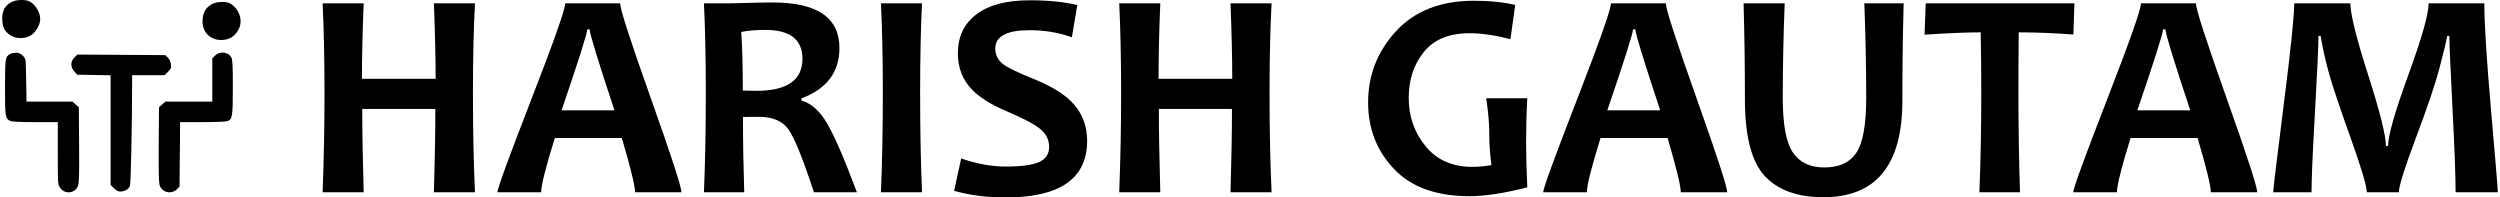
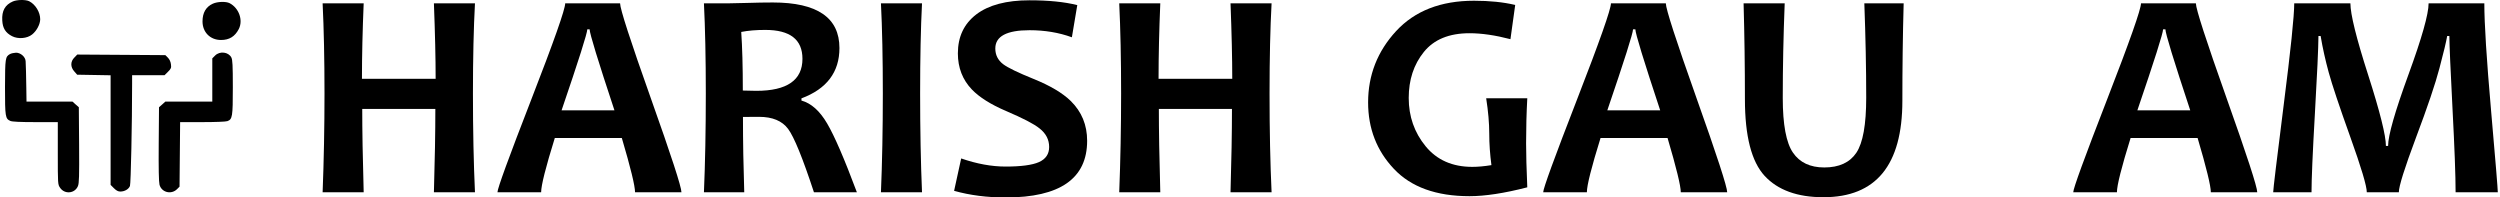
<svg xmlns="http://www.w3.org/2000/svg" xml:space="preserve" width="1266px" height="100px" version="1.1" shape-rendering="geometricPrecision" text-rendering="geometricPrecision" image-rendering="optimizeQuality" fill-rule="evenodd" clip-rule="evenodd" viewBox="0 0 6359.81 503.24">
  <g id="Layer_x0020_1">
    <path fill="black" fill-rule="nonzero" d="M1204.81 489.98l-104.63 0c2.39,-81.66 3.66,-152.34 3.66,-212.29l-186.3 0c0,53.77 1.14,124.57 3.66,212.29l-104.63 0c3.15,-81.41 4.79,-165.34 4.79,-251.8 0,-87.47 -1.64,-164.09 -4.79,-229.72l104.63 0c-2.9,69.29 -4.41,133.41 -4.41,192.35l187.8 0c0,-52 -1.51,-116.12 -4.41,-192.35l104.63 0c-3.4,62.73 -5.17,139.22 -5.17,229.72 0,94.41 1.77,178.34 5.17,251.8z" />
    <path id="1" fill="black" fill-rule="nonzero" d="M1731.02 489.98l-118.26 0c0,-16.28 -11.24,-62.35 -33.71,-138.33l-170.77 0c-23.23,74.72 -34.84,120.79 -34.84,138.33l-111.32 0c0,-9.59 28.78,-88.48 86.33,-236.66 57.56,-148.18 86.33,-229.72 86.33,-244.86l139.86 0c0,14.13 26,94.54 78.13,241.33 52.25,146.79 78.25,226.82 78.25,240.19zm-170.78 -208.89c-42.15,-127.23 -63.23,-196.02 -63.23,-206.37l-5.93 0c0,9.59 -21.84,78.38 -65.51,206.37l134.67 0z" />
    <path id="2" fill="black" fill-rule="nonzero" d="M2178.08 489.98l-109.43 0c-28.65,-87.21 -50.62,-141.11 -65.89,-161.56 -15.27,-20.44 -39.88,-30.67 -73.96,-30.67 -14.26,0 -27.89,0.13 -41.02,0.26 0,63.36 1.13,127.35 3.28,191.97l-102.74 0c3.15,-74.46 4.79,-158.4 4.79,-251.8 0,-89.75 -1.64,-166.36 -4.79,-229.72l63.99 0c7.32,0 22.84,-0.25 46.32,-1.01 23.6,-0.76 45.31,-1.14 65.39,-1.14 113.09,0 169.63,38.75 169.63,116.12 0,61.35 -32.31,104.13 -96.81,128.24l0 5.56c24.87,6.94 46.7,26.38 65.38,58.31 18.81,31.93 44.06,90.37 75.86,175.44zm-138.71 -340.16c0,-49.1 -31.56,-73.58 -94.67,-73.58 -23.09,0 -43.67,1.64 -61.34,5.17 2.65,38.12 4.04,87.98 4.04,149.32 13.51,0.51 24.99,0.75 34.33,0.75 78.51,0 117.64,-27.25 117.64,-81.66z" />
    <path id="3" fill="black" fill-rule="nonzero" d="M2344.06 489.98l-104.64 0c3.16,-76.48 4.8,-160.42 4.8,-251.8 0,-90 -1.64,-166.61 -4.8,-229.72l104.64 0c-3.16,62.22 -4.8,138.72 -4.8,229.72 0,92.9 1.64,176.83 4.8,251.8z" />
    <path id="4" fill="black" fill-rule="nonzero" d="M2764.87 358.71c0,96.44 -69.3,144.53 -207.76,144.53 -47.08,0 -90.88,-5.56 -131.26,-16.92l18.04 -82.54c40.01,13.88 77.63,20.7 113.22,20.7 39.38,0 67.78,-3.79 84.94,-11.36 17.3,-7.7 26.01,-20.58 26.01,-38.5 0,-18.81 -8.21,-34.58 -24.49,-47.33 -14.01,-11.36 -42.54,-26.13 -85.45,-44.43 -38.87,-16.66 -67.91,-34.97 -86.84,-54.65 -23.86,-24.87 -35.84,-55.67 -35.84,-92.14 0,-42.41 15.65,-75.48 47.08,-99.46 31.42,-23.86 76.61,-35.85 135.55,-35.85 48.35,0 88.86,4.04 121.68,12.24l-13.76 82.04c-33.19,-12.11 -69.16,-18.04 -107.92,-18.04 -58.18,0 -87.22,15.52 -87.22,46.57 0,16.54 6.7,29.91 20.33,40.26 11.86,8.84 37.61,21.33 77.24,37.36 42.16,17.04 73.72,35.73 94.67,56.17 27.89,27.4 41.78,61.22 41.78,101.35z" />
    <path id="5" fill="black" fill-rule="nonzero" d="M3234.9 489.98l-104.64 0c2.4,-81.66 3.67,-152.34 3.67,-212.29l-186.3 0c0,53.77 1.14,124.57 3.66,212.29l-104.64 0c3.16,-81.41 4.8,-165.34 4.8,-251.8 0,-87.47 -1.64,-164.09 -4.8,-229.72l104.64 0c-2.9,69.29 -4.42,133.41 -4.42,192.35l187.81 0c0,-52 -1.51,-116.12 -4.42,-192.35l104.64 0c-3.41,62.73 -5.18,139.22 -5.18,229.72 0,94.41 1.77,178.34 5.18,251.8z" />
    <path id="6" fill="black" fill-rule="nonzero" d="M3886.56 477.36c-58.69,15.15 -107.79,22.59 -147.29,22.59 -84.7,0 -149.07,-23.22 -192.74,-69.67 -43.8,-46.44 -65.63,-102.87 -65.63,-169.26 0,-69.67 23.85,-130.38 71.44,-181.88 47.71,-51.5 113.85,-77.25 198.41,-77.25 39.76,0 74.72,3.54 105.01,10.73l-12.12 87.22c-38.74,-10.09 -73.45,-15.15 -104.37,-15.15 -52.01,0 -90.75,16.03 -116.37,47.84 -25.76,31.93 -38.5,70.94 -38.5,117.13 0,47.08 14.39,88.1 43.04,123.07 28.78,35.09 68.41,52.51 118.9,52.51 14.01,0 30.29,-1.39 48.84,-4.42 -3.66,-27.39 -5.55,-54.28 -5.55,-80.66 0,-26.5 -2.66,-56.54 -7.83,-89.74l104.76 0c-2.02,37.87 -3.03,76.11 -3.03,114.61 0,27.77 1.01,65.25 3.03,112.33z" />
    <path id="7" fill="black" fill-rule="nonzero" d="M4395.98 489.98l-118.26 0c0,-16.28 -11.24,-62.35 -33.71,-138.33l-170.77 0c-23.23,74.72 -34.84,120.79 -34.84,138.33l-111.32 0c0,-9.59 28.78,-88.48 86.33,-236.66 57.56,-148.18 86.34,-229.72 86.34,-244.86l139.85 0c0,14.13 26,94.54 78.13,241.33 52.25,146.79 78.25,226.82 78.25,240.19zm-170.77 -208.89c-42.16,-127.23 -63.24,-196.02 -63.24,-206.37l-5.93 0c0,9.59 -21.84,78.38 -65.51,206.37l134.68 0z" />
    <path id="8" fill="black" fill-rule="nonzero" d="M4845.7 8.46c-2.28,82.92 -3.29,165.72 -3.29,248.53 0,163.7 -67.14,245.62 -201.19,245.62 -66.39,0 -116.24,-18.18 -149.82,-54.41 -33.44,-36.22 -50.23,-101.35 -50.23,-195.26 0,-82.8 -1.14,-164.33 -3.4,-244.48l104.75 0c-3.28,83.43 -4.93,163.71 -4.93,241.2 0,67.78 8.72,114.23 26.01,139.35 17.16,25.12 43.8,37.74 79.77,37.74 37.74,0 65,-12.5 81.79,-37.49 16.79,-25.12 25.12,-71.82 25.12,-140.36 0,-75.22 -1.65,-155.37 -4.8,-240.44l100.22 0z" />
-     <path id="9" fill="black" fill-rule="nonzero" d="M5280.9 8.46l-2.66 79.52c-49.22,-3.67 -95.67,-5.56 -139.33,-5.56 -0.51,46.7 -0.76,98.58 -0.76,155.76 0,88.73 1.39,172.66 4.03,251.8l-103.49 0c3.16,-78.38 4.79,-162.31 4.79,-251.8 0,-56.17 -0.5,-108.17 -1.51,-155.76 -34.71,0 -82.42,2.02 -143.01,5.94l2.91 -79.9 379.03 0z" />
    <path id="10" fill="black" fill-rule="nonzero" d="M5746.77 489.98l-118.26 0c0,-16.28 -11.24,-62.35 -33.71,-138.33l-170.77 0c-23.23,74.72 -34.84,120.79 -34.84,138.33l-111.32 0c0,-9.59 28.78,-88.48 86.33,-236.66 57.56,-148.18 86.34,-229.72 86.34,-244.86l139.85 0c0,14.13 26,94.54 78.13,241.33 52.25,146.79 78.25,226.82 78.25,240.19zm-170.77 -208.89c-42.16,-127.23 -63.24,-196.02 -63.24,-206.37l-5.93 0c0,9.59 -21.84,78.38 -65.51,206.37l134.68 0z" />
    <path id="11" fill="black" fill-rule="nonzero" d="M6359.81 489.98l-107.54 0c0,-41.9 -2.65,-112.58 -7.83,-212.04 -5.16,-99.46 -7.82,-161.57 -8.07,-186.18l-5.55 0c-2.53,14.77 -9.09,42.16 -19.69,82.04 -10.48,40.02 -30.42,98.84 -59.71,176.59 -29.15,77.75 -43.79,124.32 -43.79,139.59l-81.67 0c0,-15.77 -14.01,-62.73 -42.03,-140.86 -28.02,-78.13 -46.32,-132.91 -54.91,-164.21 -8.58,-31.3 -15.52,-62.35 -20.7,-93.15l-5.55 0c-0.25,30.8 -3.28,96.81 -9.09,198.16 -5.8,101.36 -8.58,168 -8.58,200.06l-97.68 0c0,-7.44 8.96,-81.53 26.75,-222.27 17.92,-140.73 26.88,-227.19 26.88,-259.25l143.13 0c0,27.64 15.02,88.6 45.31,182.76 30.17,94.16 45.19,154.37 45.19,180.75l5.56 0c0,-26.63 17.29,-86.97 51.62,-181.13 34.46,-94.16 51.62,-154.99 51.62,-182.38l142 0c0,51.12 5.68,142.12 17.17,273.14 11.48,131.01 17.16,200.43 17.16,208.38z" />
    <g id="_1220356648">
      <path fill="black" fill-rule="nonzero" d="M27.08 3.72c-19.69,8.46 -28.41,23.92 -26.91,48.33 0.99,19.94 8.47,31.65 24.92,40.12 15.44,7.98 38.37,5.98 51.08,-4.23 11.71,-9.22 20.68,-26.41 20.68,-38.87 0,-17.94 -11.96,-37.63 -27.91,-45.85 -8.72,-4.49 -30.9,-4.24 -41.86,0.5l0 0z" />
      <path fill="black" fill-rule="nonzero" d="M536.66 9.45c-17.44,7.97 -26.17,23.17 -26.17,45.1 0,27.66 19.69,47.34 47.1,47.34 21.18,0 35.39,-8.72 45.36,-27.91 11.46,-22.42 0.49,-53.32 -23.18,-65.78 -9.47,-4.98 -31.14,-4.24 -43.11,1.25l0 0z" />
      <path fill="black" fill-rule="nonzero" d="M19.85 137.78c-11.96,6.73 -12.46,10.46 -12.7,84.47 0,75.25 0.74,80.24 13.7,85.97 4.49,2 24.67,2.99 63.54,2.99l57.31 0 0 79.49c0,78.49 0,79.24 5.74,87.71 11.71,17.44 37.62,14.95 45.59,-4.24 2.99,-7.47 3.49,-24.16 2.99,-104.9l-0.74 -95.94 -8.22 -7.22 -7.98 -7.23 -58.56 0 -58.56 0 -0.49 -34.39c-0.5,-33.88 -1,-55.06 -1.75,-68.52 -0.5,-10.97 -12.7,-21.68 -24.42,-21.68 -5.23,0.24 -12.21,1.74 -15.45,3.49l0 0z" />
      <path fill="black" fill-rule="nonzero" d="M542.64 141.51l-7.23 7.23 0 55.07 0 55.07 -59.8 0 -59.8 0 -7.98 7.23 -8.22 7.22 -0.75 93.7c-0.5,62.3 0.25,96.93 2,103.66 5.22,19.69 29.9,25.91 44.6,11.46l6.48 -6.48 0.74 -82.23 0.75 -82.23 57.06 0c31.41,0 59.81,-0.99 63.3,-2.49 12.95,-4.74 13.95,-11.22 13.95,-85.97 0,-57.31 -0.75,-70.03 -3.74,-76.25 -7.47,-14.2 -29.4,-16.94 -41.36,-4.99l0 0z" />
      <path fill="black" fill-rule="nonzero" d="M184.07 146.5c-10.47,10.21 -10.47,24.41 -0.25,35.63l7.23 8.23 42.6 0.74 42.61 0.75 0 139.79 0 139.54 8.48 8.48c5.98,5.98 10.71,8.47 16.19,8.47 11.21,0 21.43,-5.98 24.67,-14.2 2.25,-5.74 5.48,-158.74 5.48,-260.65l0 -21.68 41.37 0 41.36 0 8.73 -8.72c7.97,-7.98 8.71,-9.97 7.47,-19.19 -0.75,-6.48 -3.74,-12.71 -7.72,-16.69l-6.48 -6.48 -112.38 -0.75 -112.14 -0.75 -7.22 7.48 0 0z" />
    </g>
  </g>
</svg>